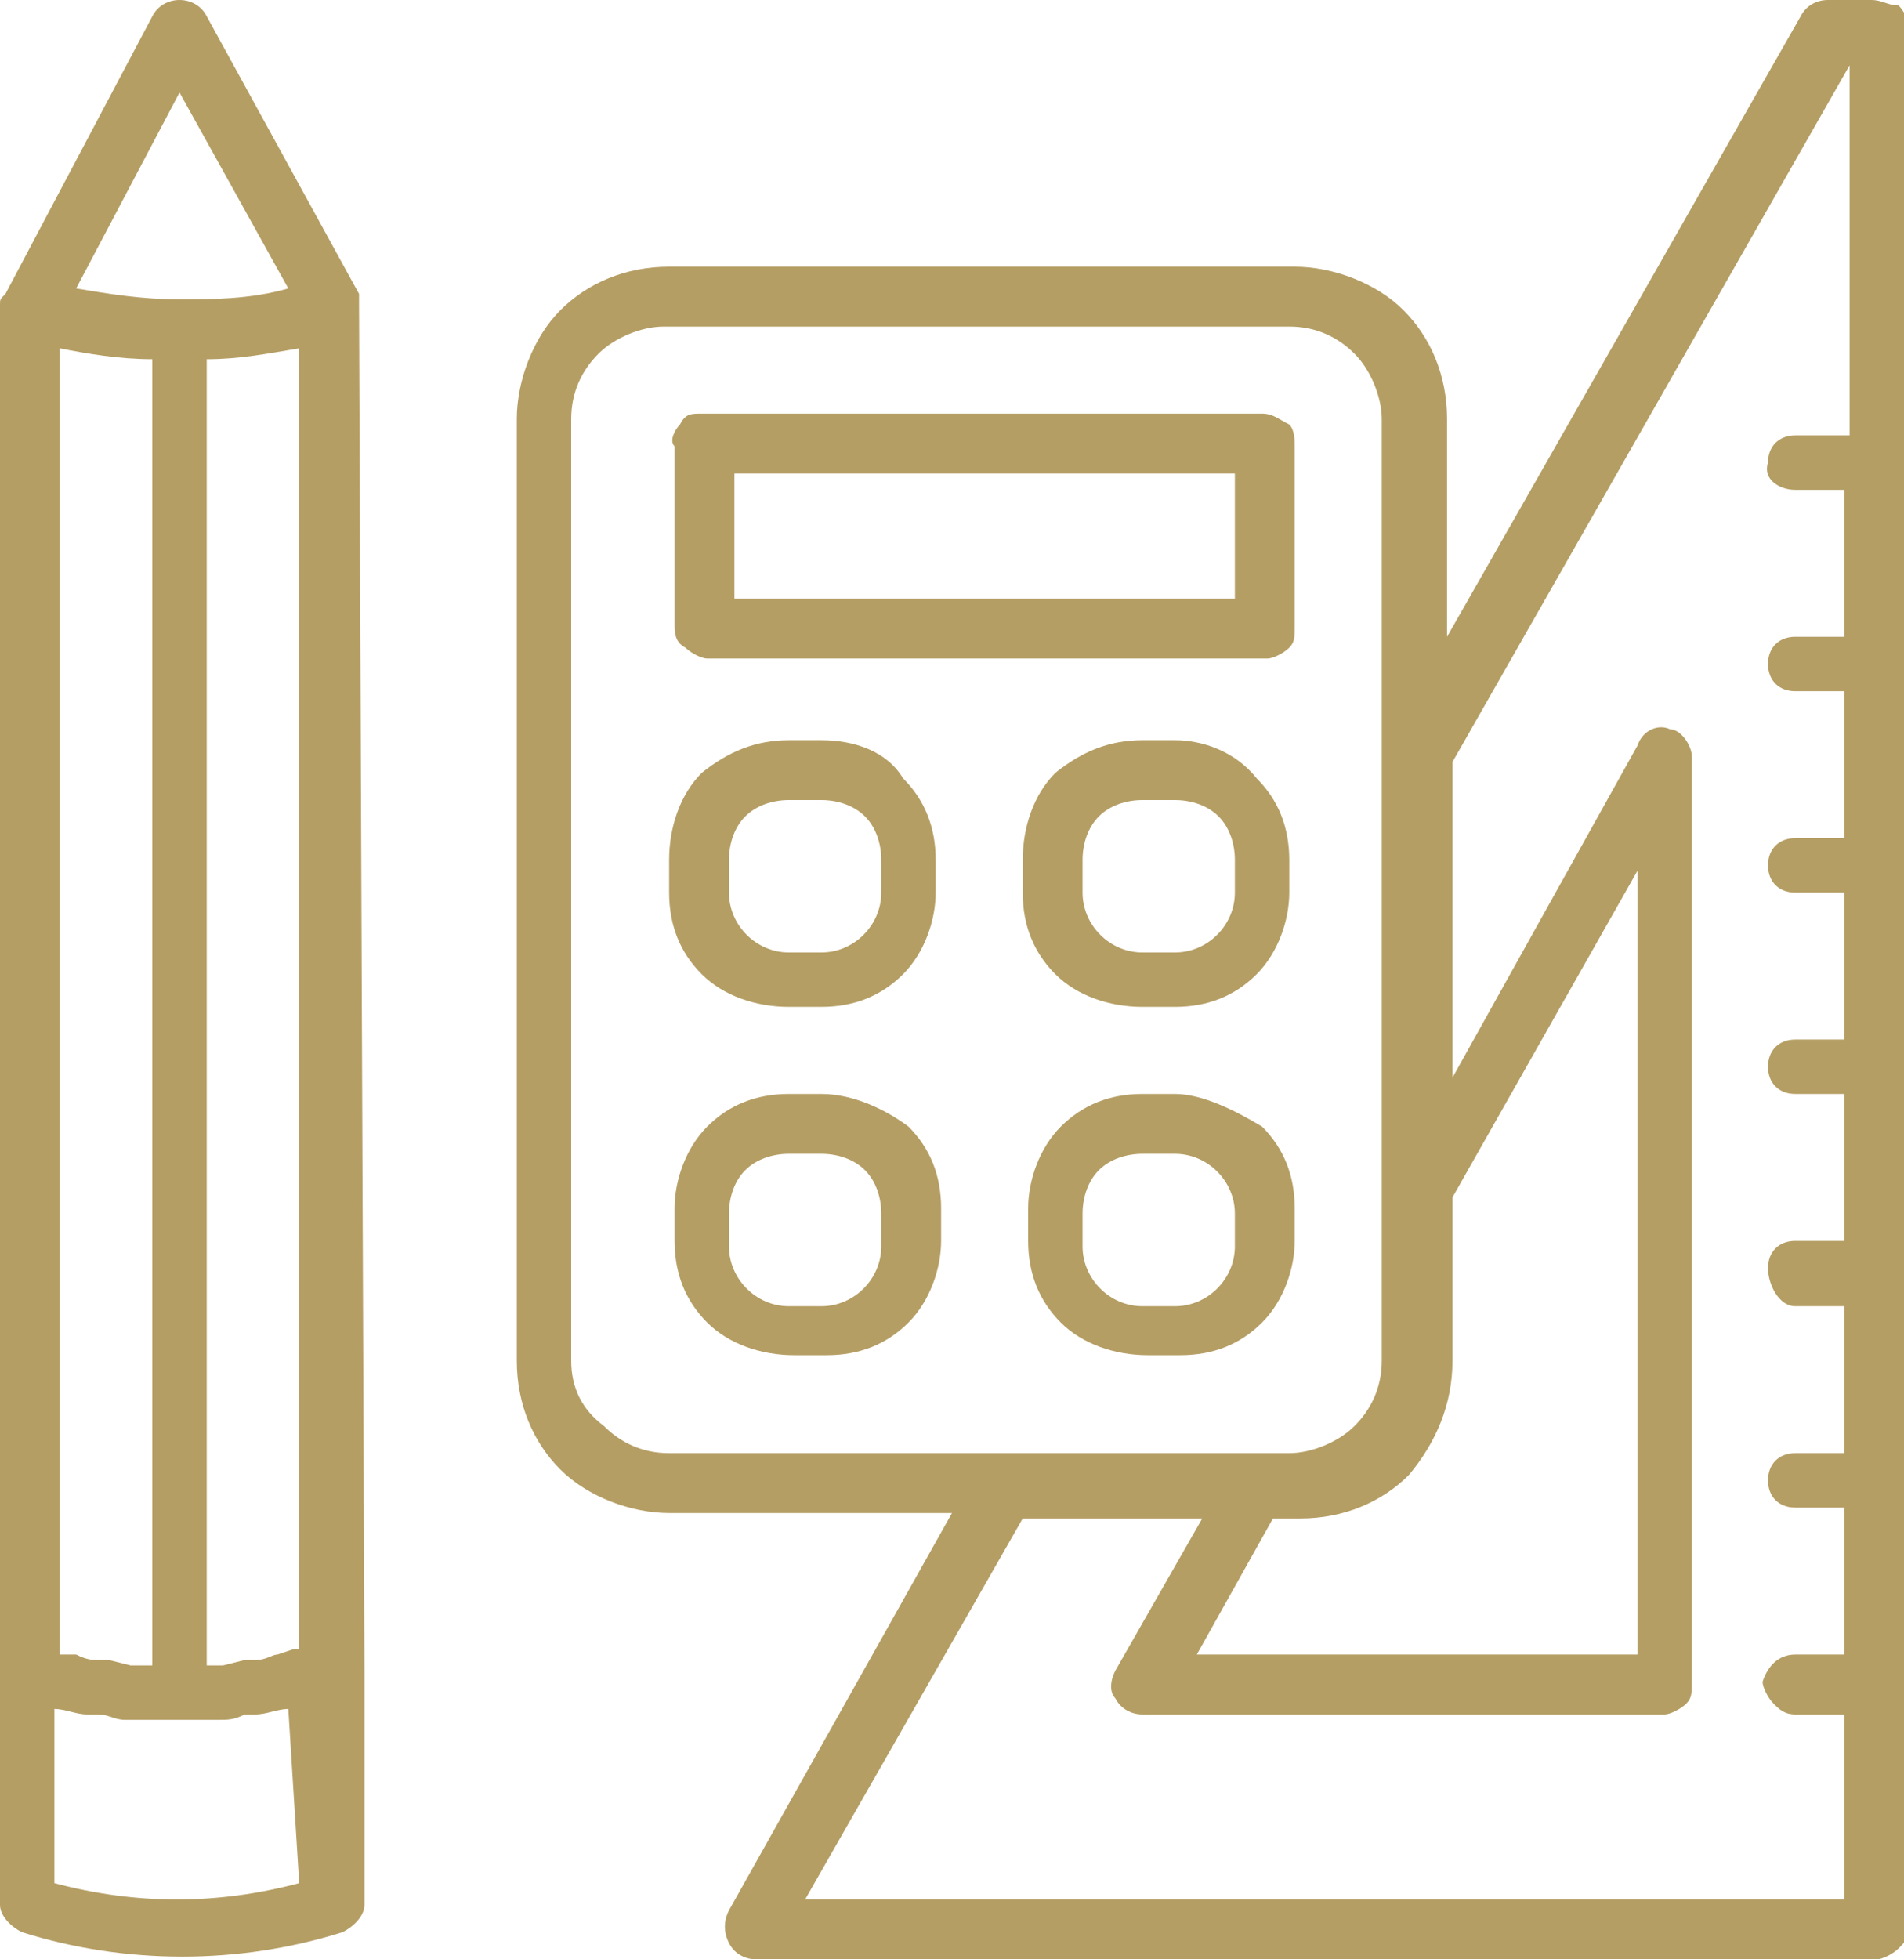
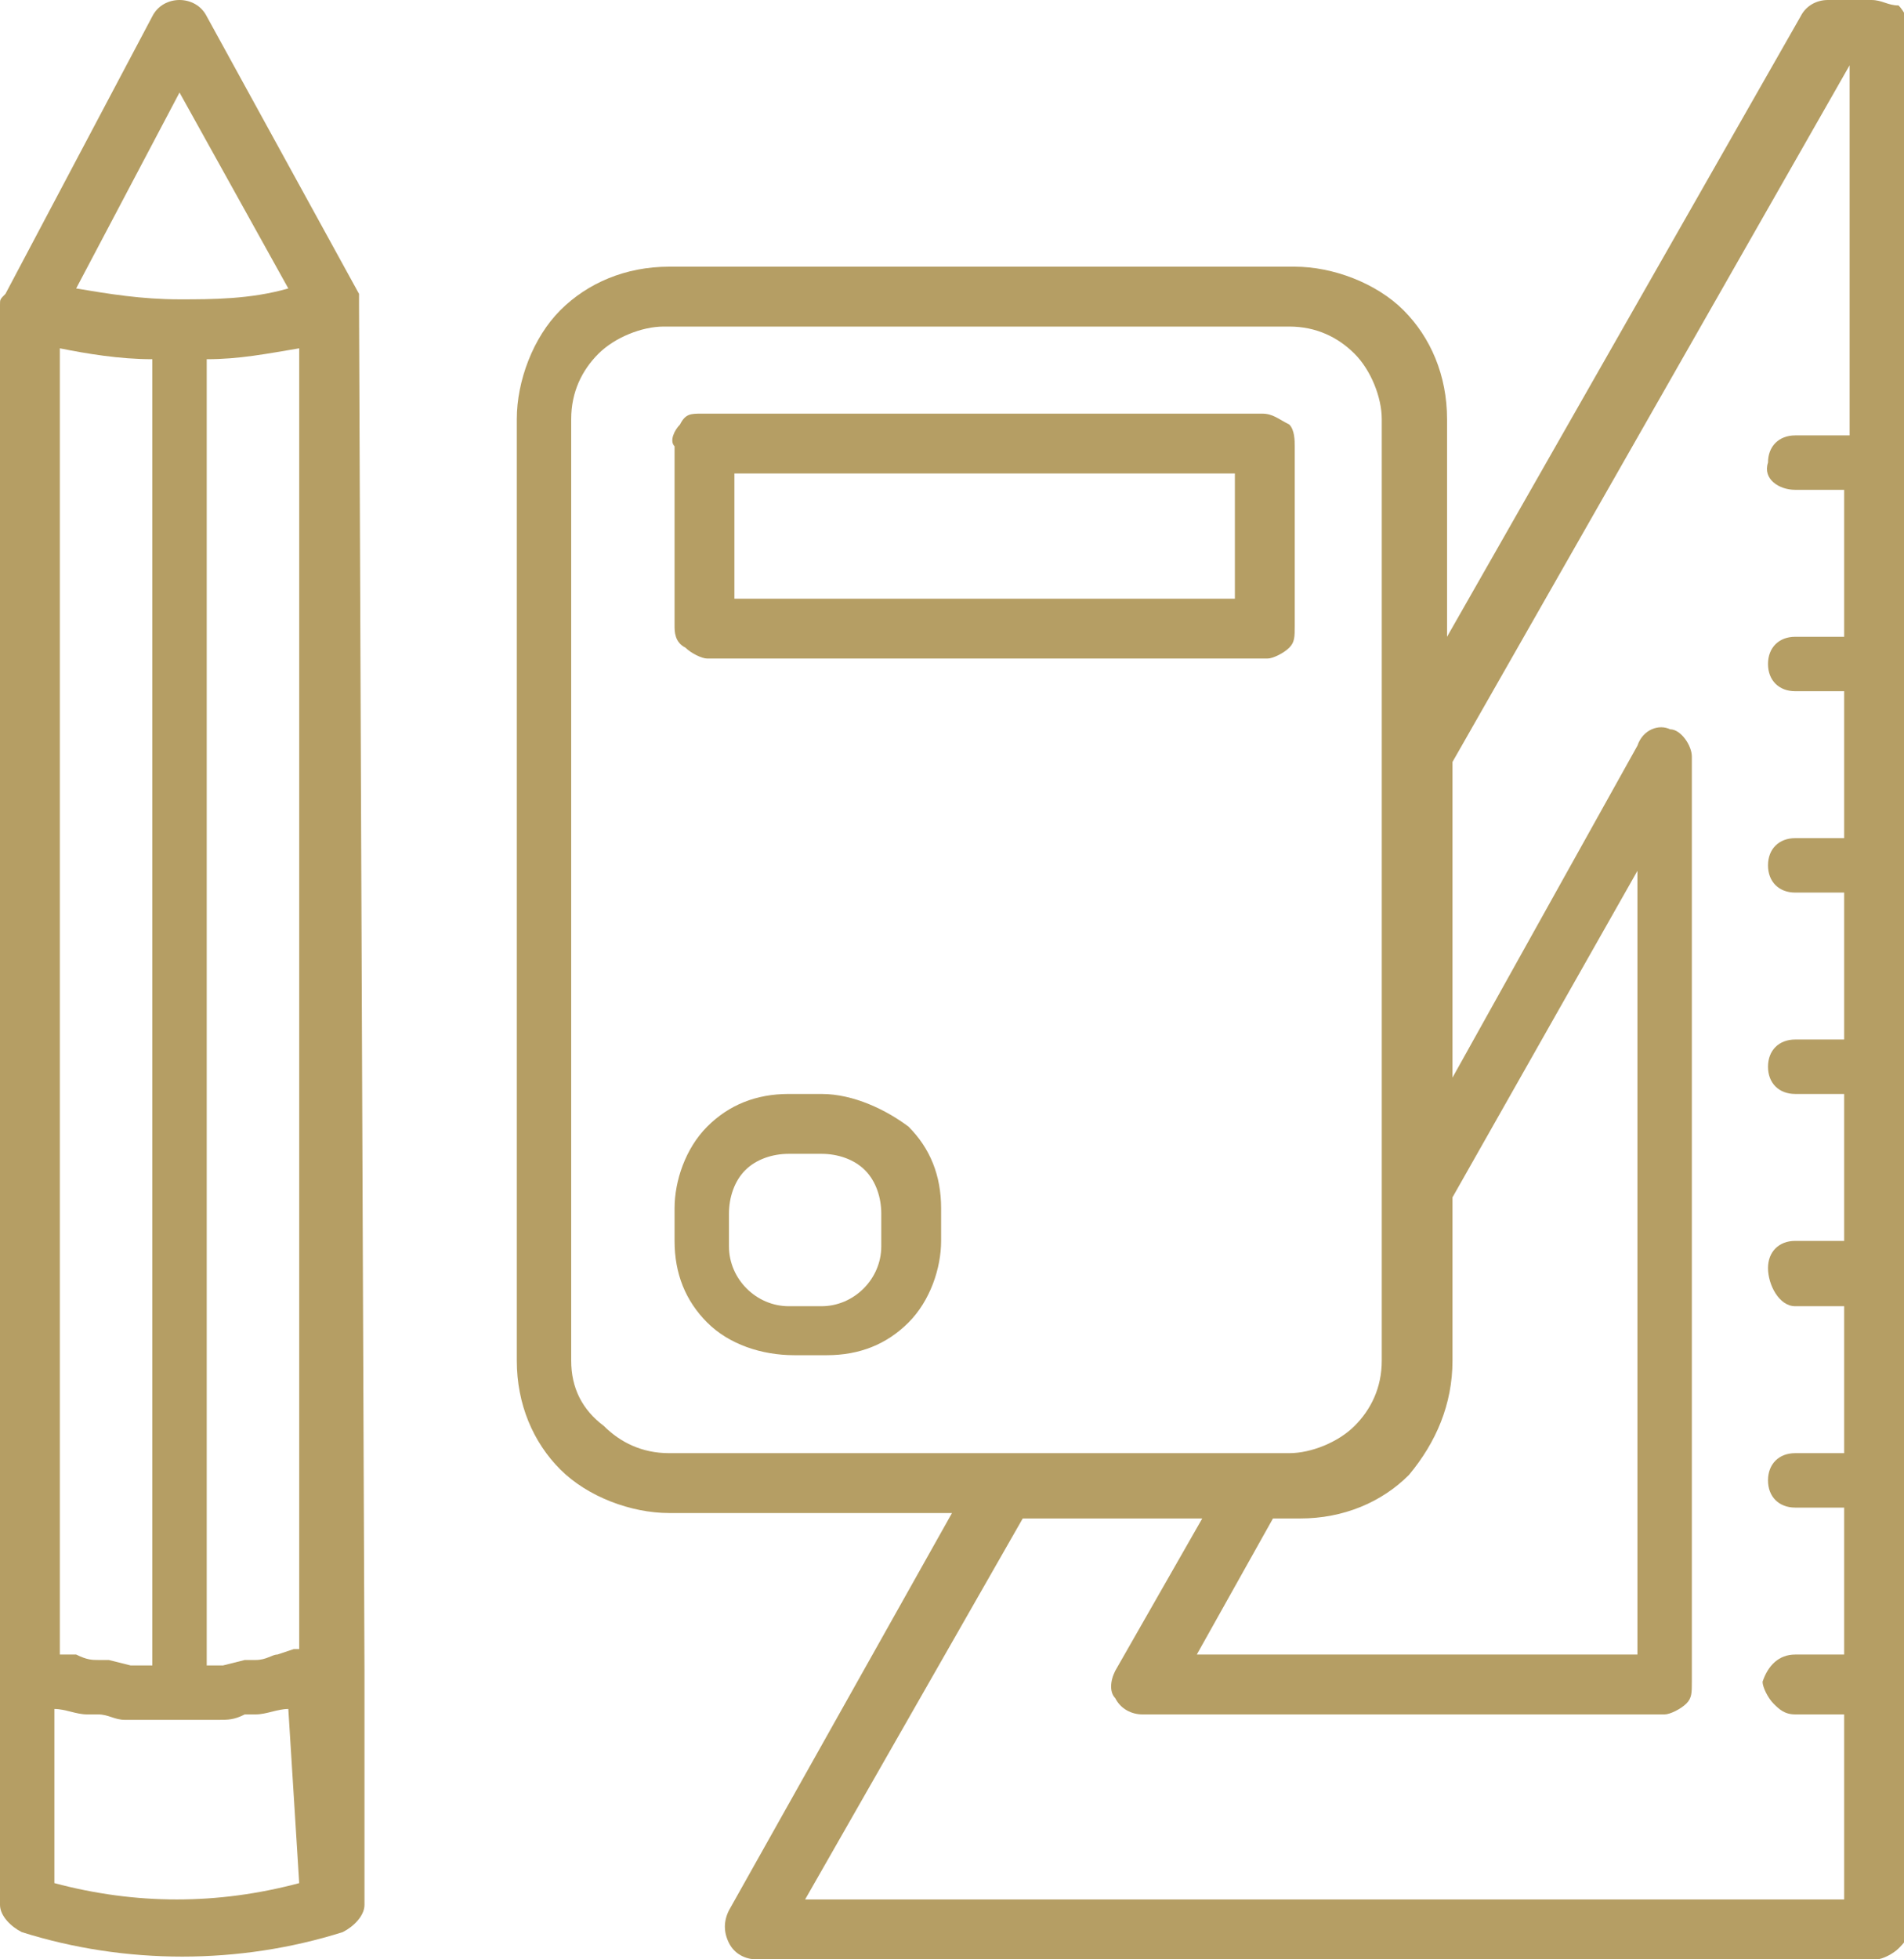
<svg xmlns="http://www.w3.org/2000/svg" xmlns:xlink="http://www.w3.org/1999/xlink" version="1.1" id="Ebene_1" x="0px" y="0px" viewBox="0 0 35 36" style="enable-background:new 0 0 35 36;" xml:space="preserve">
  <style type="text/css">
	.st0{clip-path:url(#SVGID_00000122722660958557954620000016832005744966447529_);}
	.st1{fill:#B59E64;}
</style>
  <g>
    <g>
      <defs>
        <rect id="SVGID_1_" width="35" height="36" />
      </defs>
      <clipPath id="SVGID_00000060027369740505055660000013416008424539869829_">
        <use xlink:href="#SVGID_1_" style="overflow:visible;" />
      </clipPath>
      <g style="clip-path:url(#SVGID_00000060027369740505055660000013416008424539869829_);">
        <path class="st1" d="M34.4,0h-0.8c-0.2,0-0.4,0.1-0.5,0.3l-6.5,11.4v-4c0-0.8-0.3-1.5-0.8-2s-1.3-0.8-2-0.8H12.3     c-0.8,0-1.5,0.3-2,0.8S9.5,7,9.5,7.7V25c0,0.8,0.3,1.5,0.8,2s1.3,0.8,2,0.8h5.2l-4.1,7.3c-0.1,0.2-0.1,0.4,0,0.6     c0.1,0.2,0.3,0.3,0.5,0.3h20.6c0.1,0,0.3-0.1,0.4-0.2c0.1-0.1,0.2-0.2,0.2-0.4V0.5c0-0.1-0.1-0.3-0.2-0.4C34.7,0.1,34.6,0,34.4,0     L34.4,0z M26.7,25v-3l3.4-6v14.4H22l1.4-2.5h0.5c0.8,0,1.5-0.3,2-0.8C26.4,26.5,26.7,25.8,26.7,25L26.7,25z M10.5,25V7.7     c0-0.5,0.2-0.9,0.5-1.2C11.3,6.2,11.8,6,12.2,6h11.5c0.5,0,0.9,0.2,1.2,0.5c0.3,0.3,0.5,0.8,0.5,1.2V25c0,0.5-0.2,0.9-0.5,1.2     c-0.3,0.3-0.8,0.5-1.2,0.5H12.3c-0.5,0-0.9-0.2-1.2-0.5C10.7,25.9,10.5,25.5,10.5,25L10.5,25L10.5,25z M14.8,34.9l4-7h3.3     l-1.6,2.8c-0.1,0.2-0.1,0.4,0,0.5c0.1,0.2,0.3,0.3,0.5,0.3h9.6c0.1,0,0.3-0.1,0.4-0.2s0.1-0.2,0.1-0.4v-17c0-0.2-0.2-0.5-0.4-0.5     c-0.2-0.1-0.5,0-0.6,0.3l-3.4,6.1V14L34,1.2V8h-1c-0.3,0-0.5,0.2-0.5,0.5C32.4,8.8,32.7,9,33,9h0.9v2.7H33     c-0.3,0-0.5,0.2-0.5,0.5s0.2,0.5,0.5,0.5h0.9v2.7H33c-0.3,0-0.5,0.2-0.5,0.5c0,0.3,0.2,0.5,0.5,0.5h0.9v2.7H33     c-0.3,0-0.5,0.2-0.5,0.5s0.2,0.5,0.5,0.5h0.9v2.7H33c-0.3,0-0.5,0.2-0.5,0.5S32.7,24,33,24h0.9v2.7H33c-0.3,0-0.5,0.2-0.5,0.5     s0.2,0.5,0.5,0.5h0.9v2.7H33c-0.3,0-0.5,0.2-0.6,0.5c0,0.1,0.1,0.3,0.2,0.4c0.1,0.1,0.2,0.2,0.4,0.2h0.9v3.4H14.8L14.8,34.9z" />
        <path class="st1" d="M23.2,7.6H12.9c-0.2,0-0.3,0-0.4,0.2c-0.1,0.1-0.2,0.3-0.1,0.4v3.3c0,0.1,0,0.3,0.2,0.4     c0.1,0.1,0.3,0.2,0.4,0.2h10.3c0.1,0,0.3-0.1,0.4-0.2c0.1-0.1,0.1-0.2,0.1-0.4V8.2c0-0.1,0-0.3-0.1-0.4     C23.5,7.7,23.4,7.6,23.2,7.6L23.2,7.6z M22.7,11h-9.2V8.7h9.2V11z" />
-         <path class="st1" d="M15.1,13.6h-0.6c-0.6,0-1.1,0.2-1.6,0.6c-0.4,0.4-0.6,1-0.6,1.6v0.6c0,0.6,0.2,1.1,0.6,1.5     c0.4,0.4,1,0.6,1.6,0.6h0.6c0.6,0,1.1-0.2,1.5-0.6s0.6-1,0.6-1.5v-0.6c0-0.6-0.2-1.1-0.6-1.5C16.3,13.8,15.7,13.6,15.1,13.6     L15.1,13.6z M16.2,16.4c0,0.6-0.5,1.1-1.1,1.1h-0.6c-0.6,0-1.1-0.5-1.1-1.1v-0.6c0-0.3,0.1-0.6,0.3-0.8s0.5-0.3,0.8-0.3h0.6     c0.3,0,0.6,0.1,0.8,0.3s0.3,0.5,0.3,0.8V16.4L16.2,16.4z" />
-         <path class="st1" d="M21.6,13.6H21c-0.6,0-1.1,0.2-1.6,0.6c-0.4,0.4-0.6,1-0.6,1.6v0.6c0,0.6,0.2,1.1,0.6,1.5s1,0.6,1.6,0.6h0.6     c0.6,0,1.1-0.2,1.5-0.6s0.6-1,0.6-1.5v-0.6c0-0.6-0.2-1.1-0.6-1.5C22.7,13.8,22.1,13.6,21.6,13.6L21.6,13.6z M22.7,16.4     c0,0.6-0.5,1.1-1.1,1.1H21c-0.6,0-1.1-0.5-1.1-1.1v-0.6c0-0.3,0.1-0.6,0.3-0.8c0.2-0.2,0.5-0.3,0.8-0.3h0.6     c0.3,0,0.6,0.1,0.8,0.3c0.2,0.2,0.3,0.5,0.3,0.8L22.7,16.4L22.7,16.4z" />
        <path class="st1" d="M15.1,20.1h-0.6c-0.6,0-1.1,0.2-1.5,0.6s-0.6,1-0.6,1.5v0.6c0,0.6,0.2,1.1,0.6,1.5c0.4,0.4,1,0.6,1.6,0.6     h0.6c0.6,0,1.1-0.2,1.5-0.6s0.6-1,0.6-1.5v-0.6c0-0.6-0.2-1.1-0.6-1.5C16.3,20.4,15.7,20.1,15.1,20.1L15.1,20.1z M16.2,22.9     c0,0.6-0.5,1.1-1.1,1.1h-0.6c-0.6,0-1.1-0.5-1.1-1.1v-0.6c0-0.3,0.1-0.6,0.3-0.8c0.2-0.2,0.5-0.3,0.8-0.3h0.6     c0.3,0,0.6,0.1,0.8,0.3c0.2,0.2,0.3,0.5,0.3,0.8V22.9z" />
-         <path class="st1" d="M21.6,20.1H21c-0.6,0-1.1,0.2-1.5,0.6s-0.6,1-0.6,1.5v0.6c0,0.6,0.2,1.1,0.6,1.5s1,0.6,1.6,0.6h0.6     c0.6,0,1.1-0.2,1.5-0.6s0.6-1,0.6-1.5v-0.6c0-0.6-0.2-1.1-0.6-1.5C22.7,20.4,22.1,20.1,21.6,20.1L21.6,20.1z M22.7,22.9     c0,0.6-0.5,1.1-1.1,1.1H21c-0.6,0-1.1-0.5-1.1-1.1v-0.6c0-0.3,0.1-0.6,0.3-0.8c0.2-0.2,0.5-0.3,0.8-0.3h0.6     c0.6,0,1.1,0.5,1.1,1.1L22.7,22.9L22.7,22.9z" />
        <path class="st1" d="M6.6,5.6L6.6,5.6c0-0.1,0-0.2,0-0.2L3.8,0.3C3.7,0.1,3.5,0,3.3,0S2.9,0.1,2.8,0.3L0.1,5.4C0,5.5,0,5.5,0,5.6     V35c0,0.2,0.2,0.4,0.4,0.5c1.9,0.6,4,0.6,5.9,0c0.2-0.1,0.4-0.3,0.4-0.5v-4.3L6.6,5.6z M5.1,30.4c-0.1,0-0.2,0.1-0.4,0.1     c-0.1,0-0.2,0-0.2,0l-0.4,0.1c-0.1,0-0.1,0-0.2,0c0,0,0,0-0.1,0v-24c0.6,0,1.1-0.1,1.7-0.2v23.9H5.4L5.1,30.4z M2.4,30.6L2,30.5     c-0.1,0-0.2,0-0.2,0c-0.1,0-0.2,0-0.4-0.1H1.2H1.1v-24c0.5,0.1,1.1,0.2,1.7,0.2v24c0,0,0,0-0.1,0C2.6,30.6,2.5,30.6,2.4,30.6     L2.4,30.6z M3.3,1.7l2,3.6c-0.7,0.2-1.4,0.2-2,0.2l0,0C2.6,5.5,2,5.4,1.4,5.3L3.3,1.7z M5.5,34.6C4,35,2.5,35,1,34.6v-3.2l0,0     c0.2,0,0.4,0.1,0.6,0.1h0.2c0.2,0,0.3,0.1,0.5,0.1h0.2c0.4,0,0.9,0,1.3,0H4c0.2,0,0.3,0,0.5-0.1h0.2c0.2,0,0.4-0.1,0.6-0.1l0,0     L5.5,34.6L5.5,34.6z" />
      </g>
    </g>
  </g>
</svg>